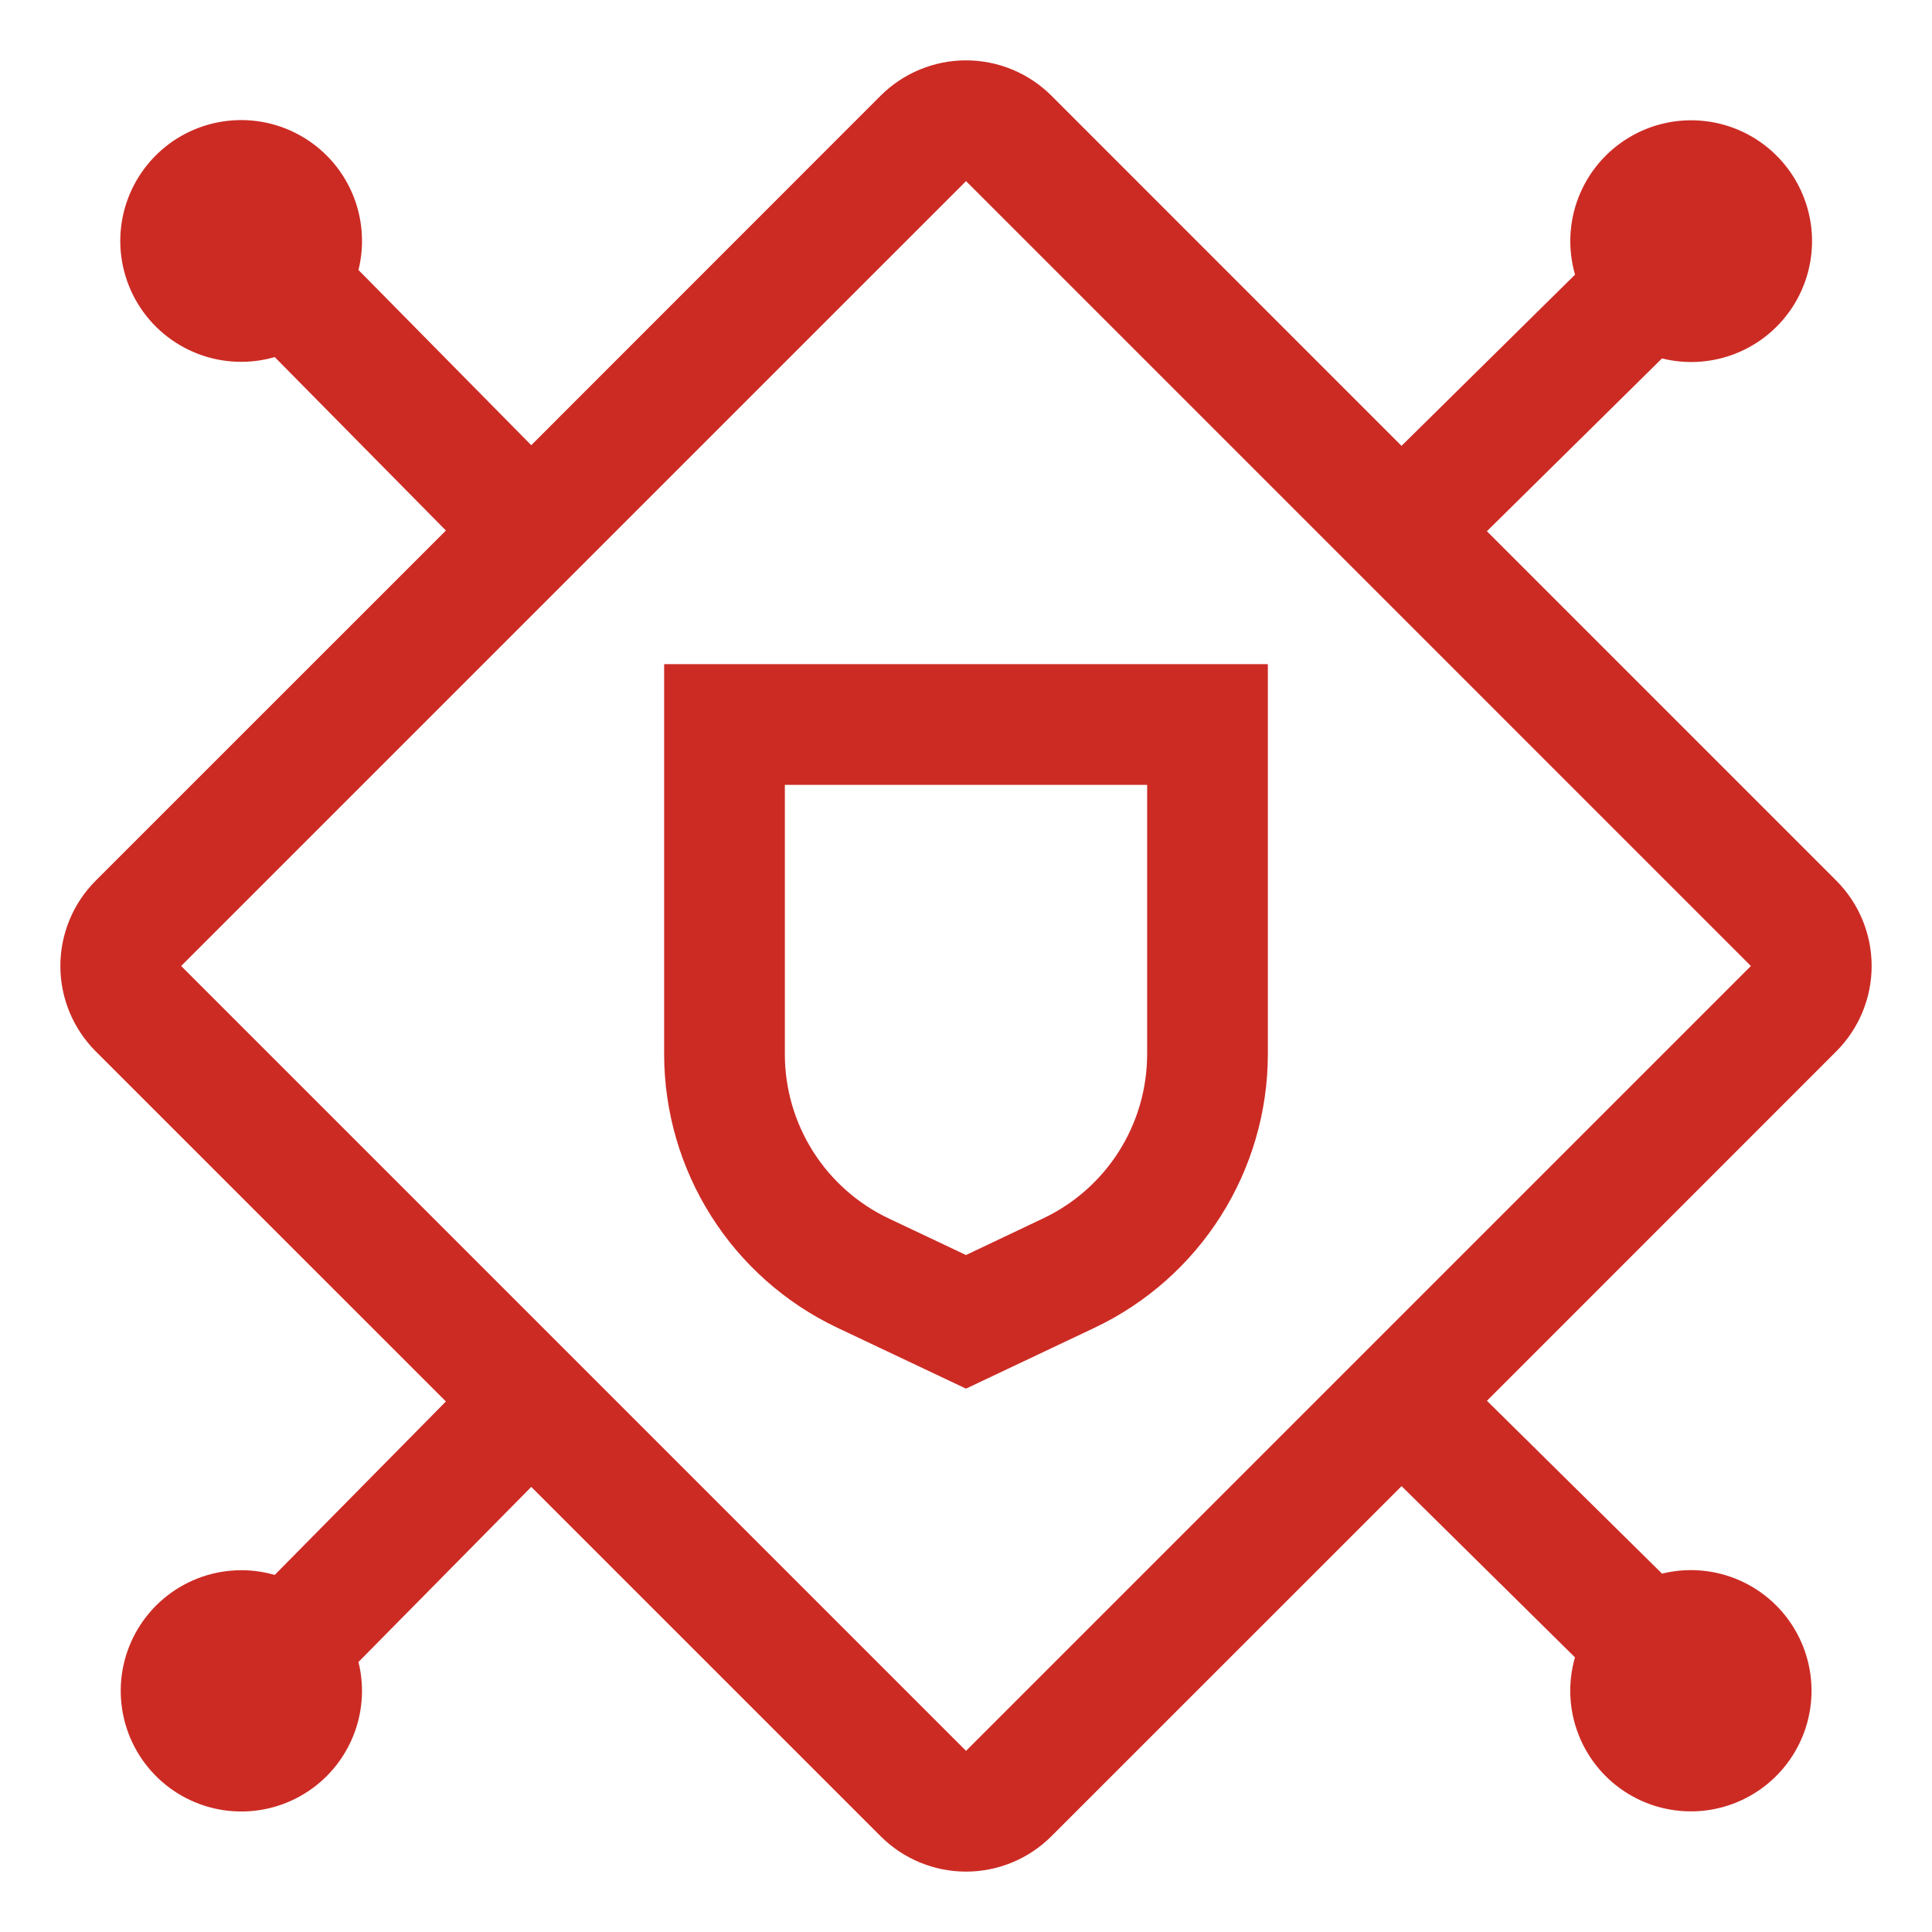
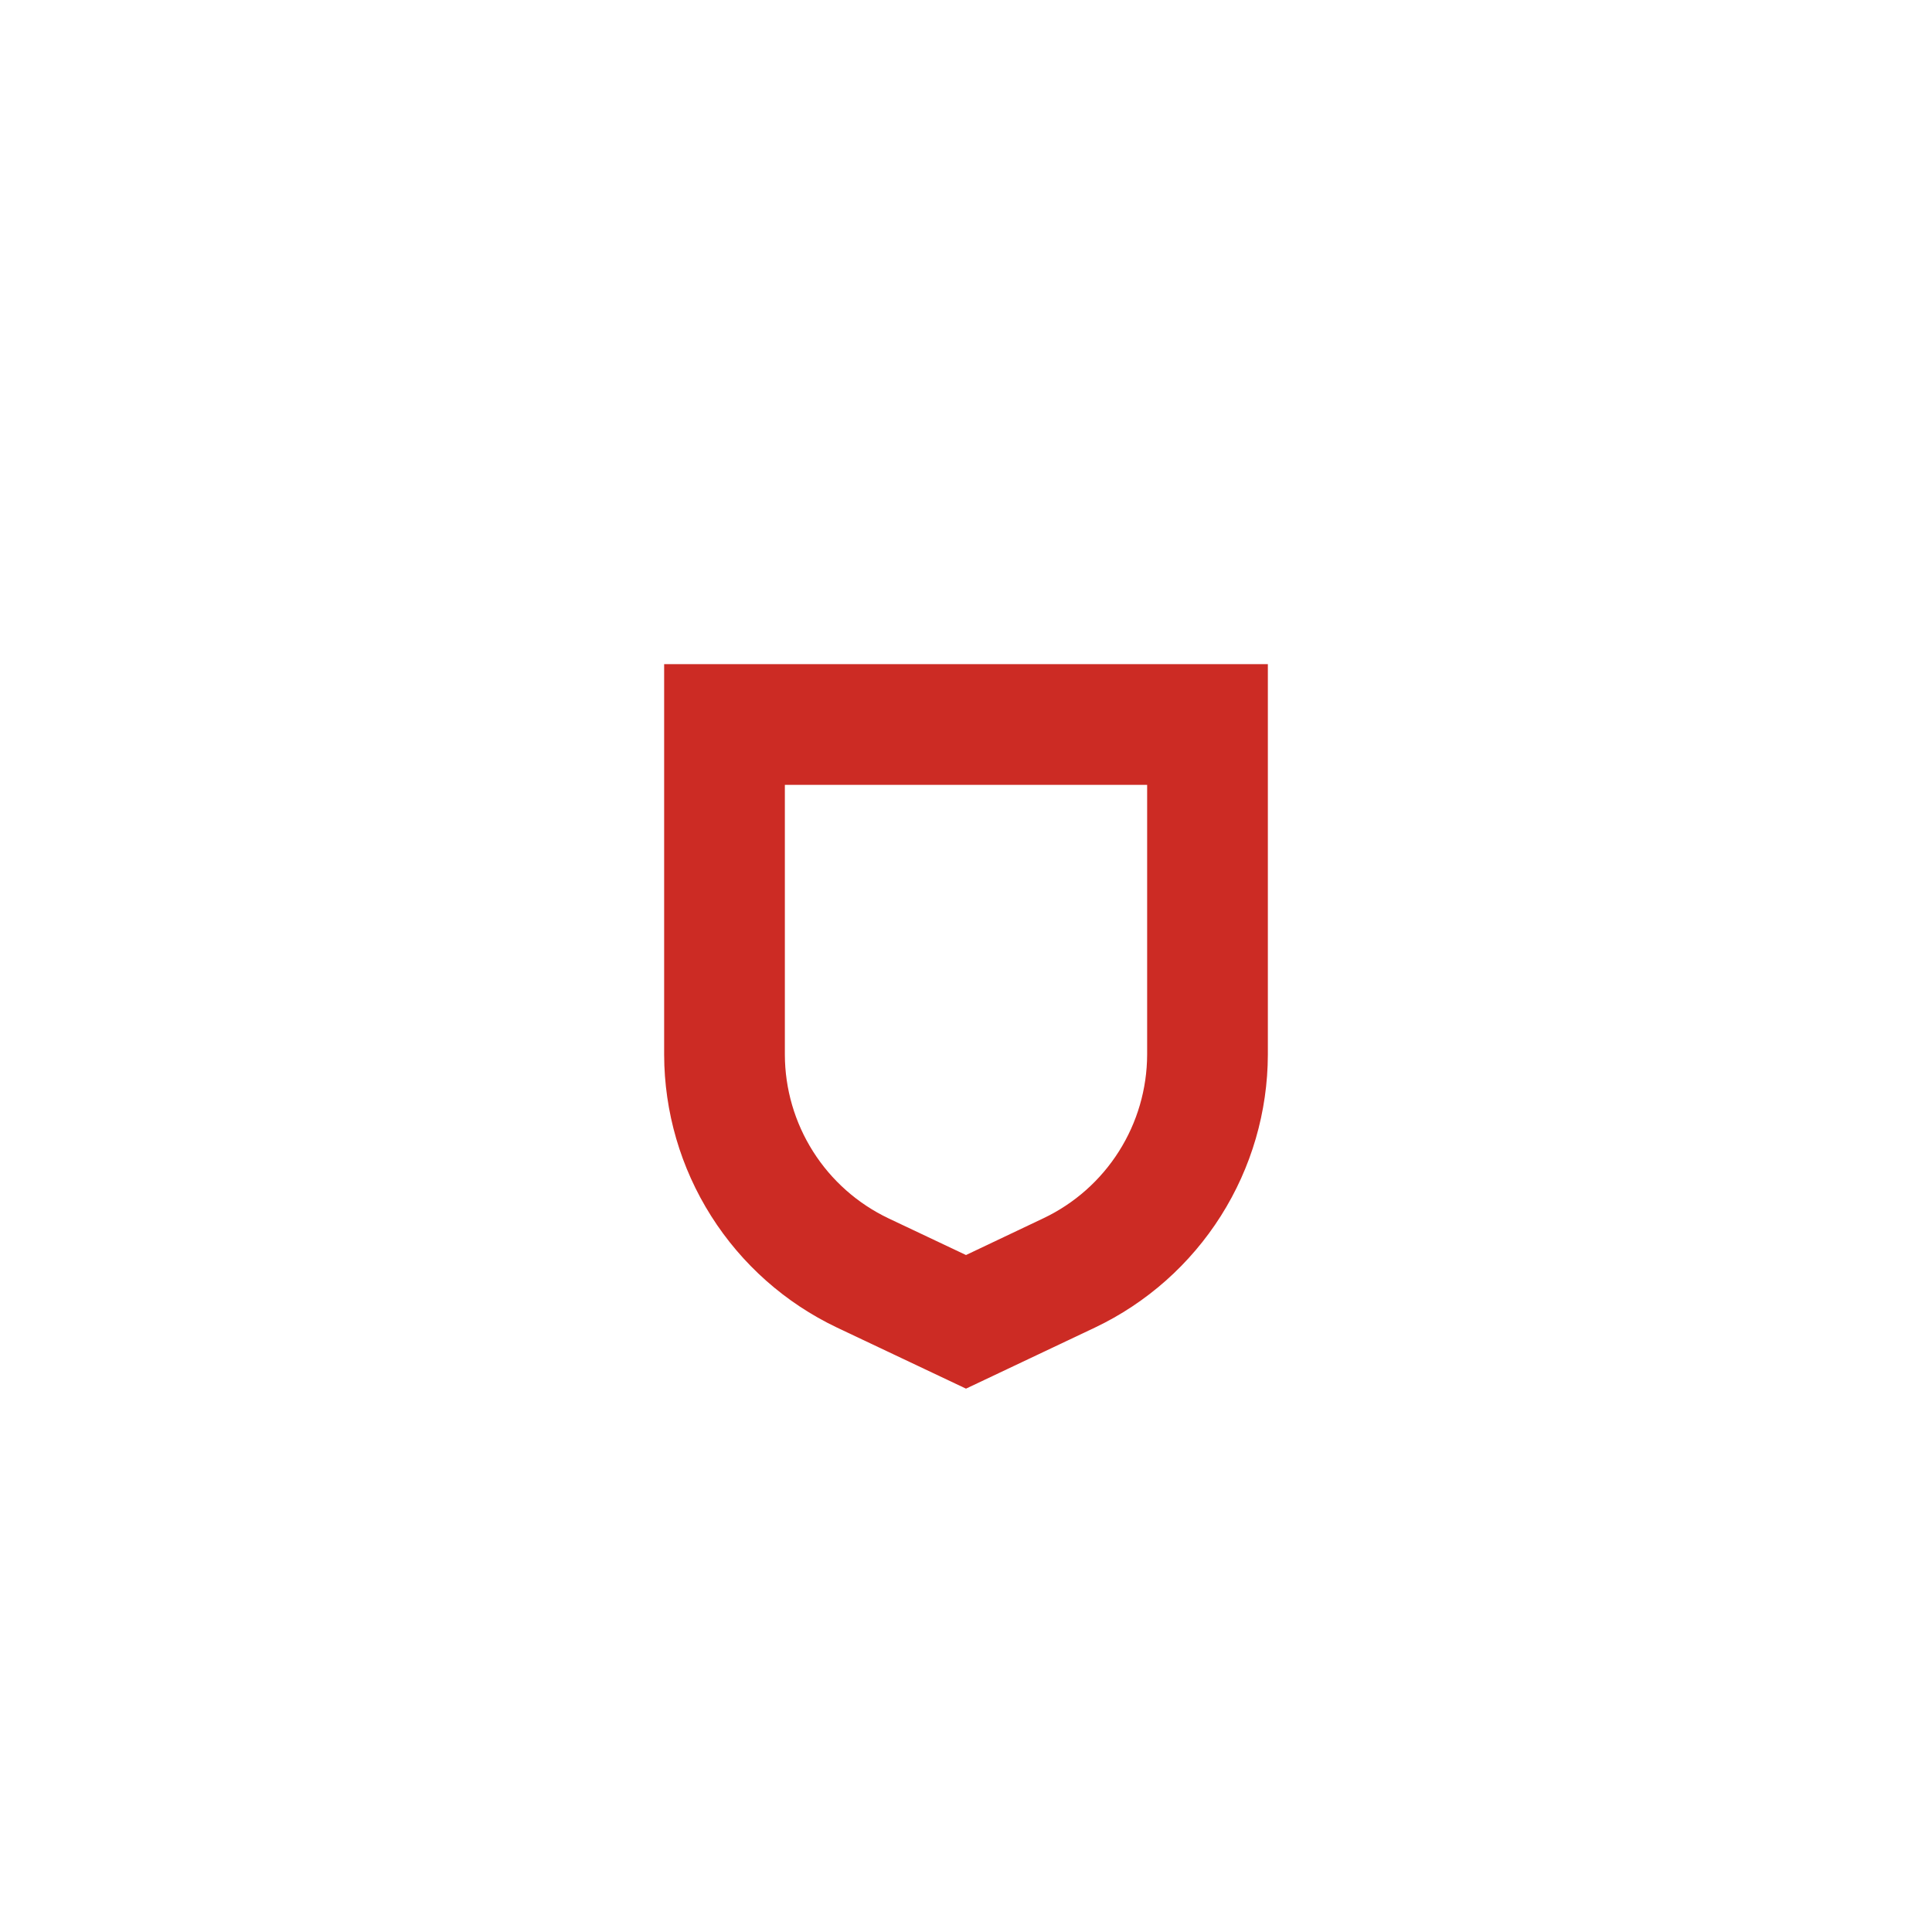
<svg xmlns="http://www.w3.org/2000/svg" width="50" height="50" viewBox="0 0 50 50" fill="none">
  <path d="M17.188 17.188V27.294C17.191 28.773 17.613 30.22 18.404 31.47C19.195 32.72 20.323 33.72 21.658 34.356L25 35.938L28.342 34.355C29.677 33.719 30.805 32.718 31.596 31.468C32.387 30.219 32.809 28.771 32.812 27.292V17.188H17.188ZM29.688 27.294C29.685 28.181 29.432 29.049 28.957 29.798C28.483 30.547 27.806 31.147 27.005 31.528L25 32.48L22.995 31.531C22.194 31.15 21.517 30.55 21.042 29.8C20.567 29.05 20.314 28.181 20.312 27.294V20.312H29.688V27.294Z" fill="#CC2B24" />
-   <path d="M47.523 27.209C48.109 26.623 48.438 25.829 48.438 25C48.438 24.171 48.109 23.377 47.523 22.791L38.481 13.748L43.012 9.276C43.68 9.443 44.385 9.384 45.016 9.109C45.648 8.834 46.171 8.358 46.504 7.756C46.838 7.153 46.963 6.457 46.861 5.776C46.758 5.095 46.434 4.467 45.938 3.989C45.443 3.511 44.803 3.21 44.118 3.133C43.434 3.055 42.743 3.206 42.153 3.562C41.563 3.917 41.107 4.457 40.855 5.098C40.604 5.74 40.571 6.446 40.762 7.108L36.271 11.539L27.21 2.476C26.624 1.891 25.829 1.562 25.001 1.562C24.172 1.562 23.378 1.891 22.791 2.476L13.749 11.522L9.277 6.987C9.443 6.319 9.383 5.614 9.108 4.983C8.832 4.352 8.356 3.83 7.753 3.497C7.15 3.164 6.454 3.04 5.773 3.143C5.092 3.246 4.464 3.571 3.987 4.067C3.509 4.563 3.209 5.204 3.132 5.888C3.056 6.572 3.207 7.263 3.563 7.853C3.919 8.442 4.46 8.898 5.101 9.149C5.742 9.4 6.449 9.432 7.11 9.241L11.54 13.73L2.477 22.791C1.892 23.377 1.562 24.171 1.562 25C1.562 25.829 1.892 26.623 2.477 27.209L11.54 36.27L7.11 40.759C6.45 40.569 5.746 40.602 5.106 40.853C4.467 41.104 3.928 41.559 3.573 42.147C3.218 42.735 3.067 43.424 3.144 44.107C3.22 44.79 3.52 45.428 3.996 45.923C4.472 46.419 5.099 46.743 5.778 46.846C6.457 46.949 7.152 46.825 7.753 46.493C8.355 46.162 8.83 45.641 9.106 45.011C9.382 44.382 9.442 43.679 9.277 43.012L13.749 38.481L22.791 47.522C23.378 48.108 24.172 48.437 25.001 48.437C25.829 48.437 26.624 48.108 27.21 47.522L36.273 38.461L40.76 42.892C40.57 43.552 40.603 44.257 40.854 44.896C41.105 45.536 41.56 46.075 42.148 46.43C42.736 46.784 43.425 46.935 44.108 46.859C44.791 46.782 45.429 46.482 45.924 46.006C46.419 45.53 46.744 44.904 46.847 44.224C46.95 43.545 46.826 42.851 46.494 42.249C46.163 41.648 45.642 41.172 45.012 40.896C44.383 40.621 43.681 40.561 43.013 40.725L38.482 36.252L47.523 27.209ZM25.001 45.312L4.688 25L25.001 4.687L45.313 25L25.001 45.312Z" fill="#CC2B24" />
</svg>